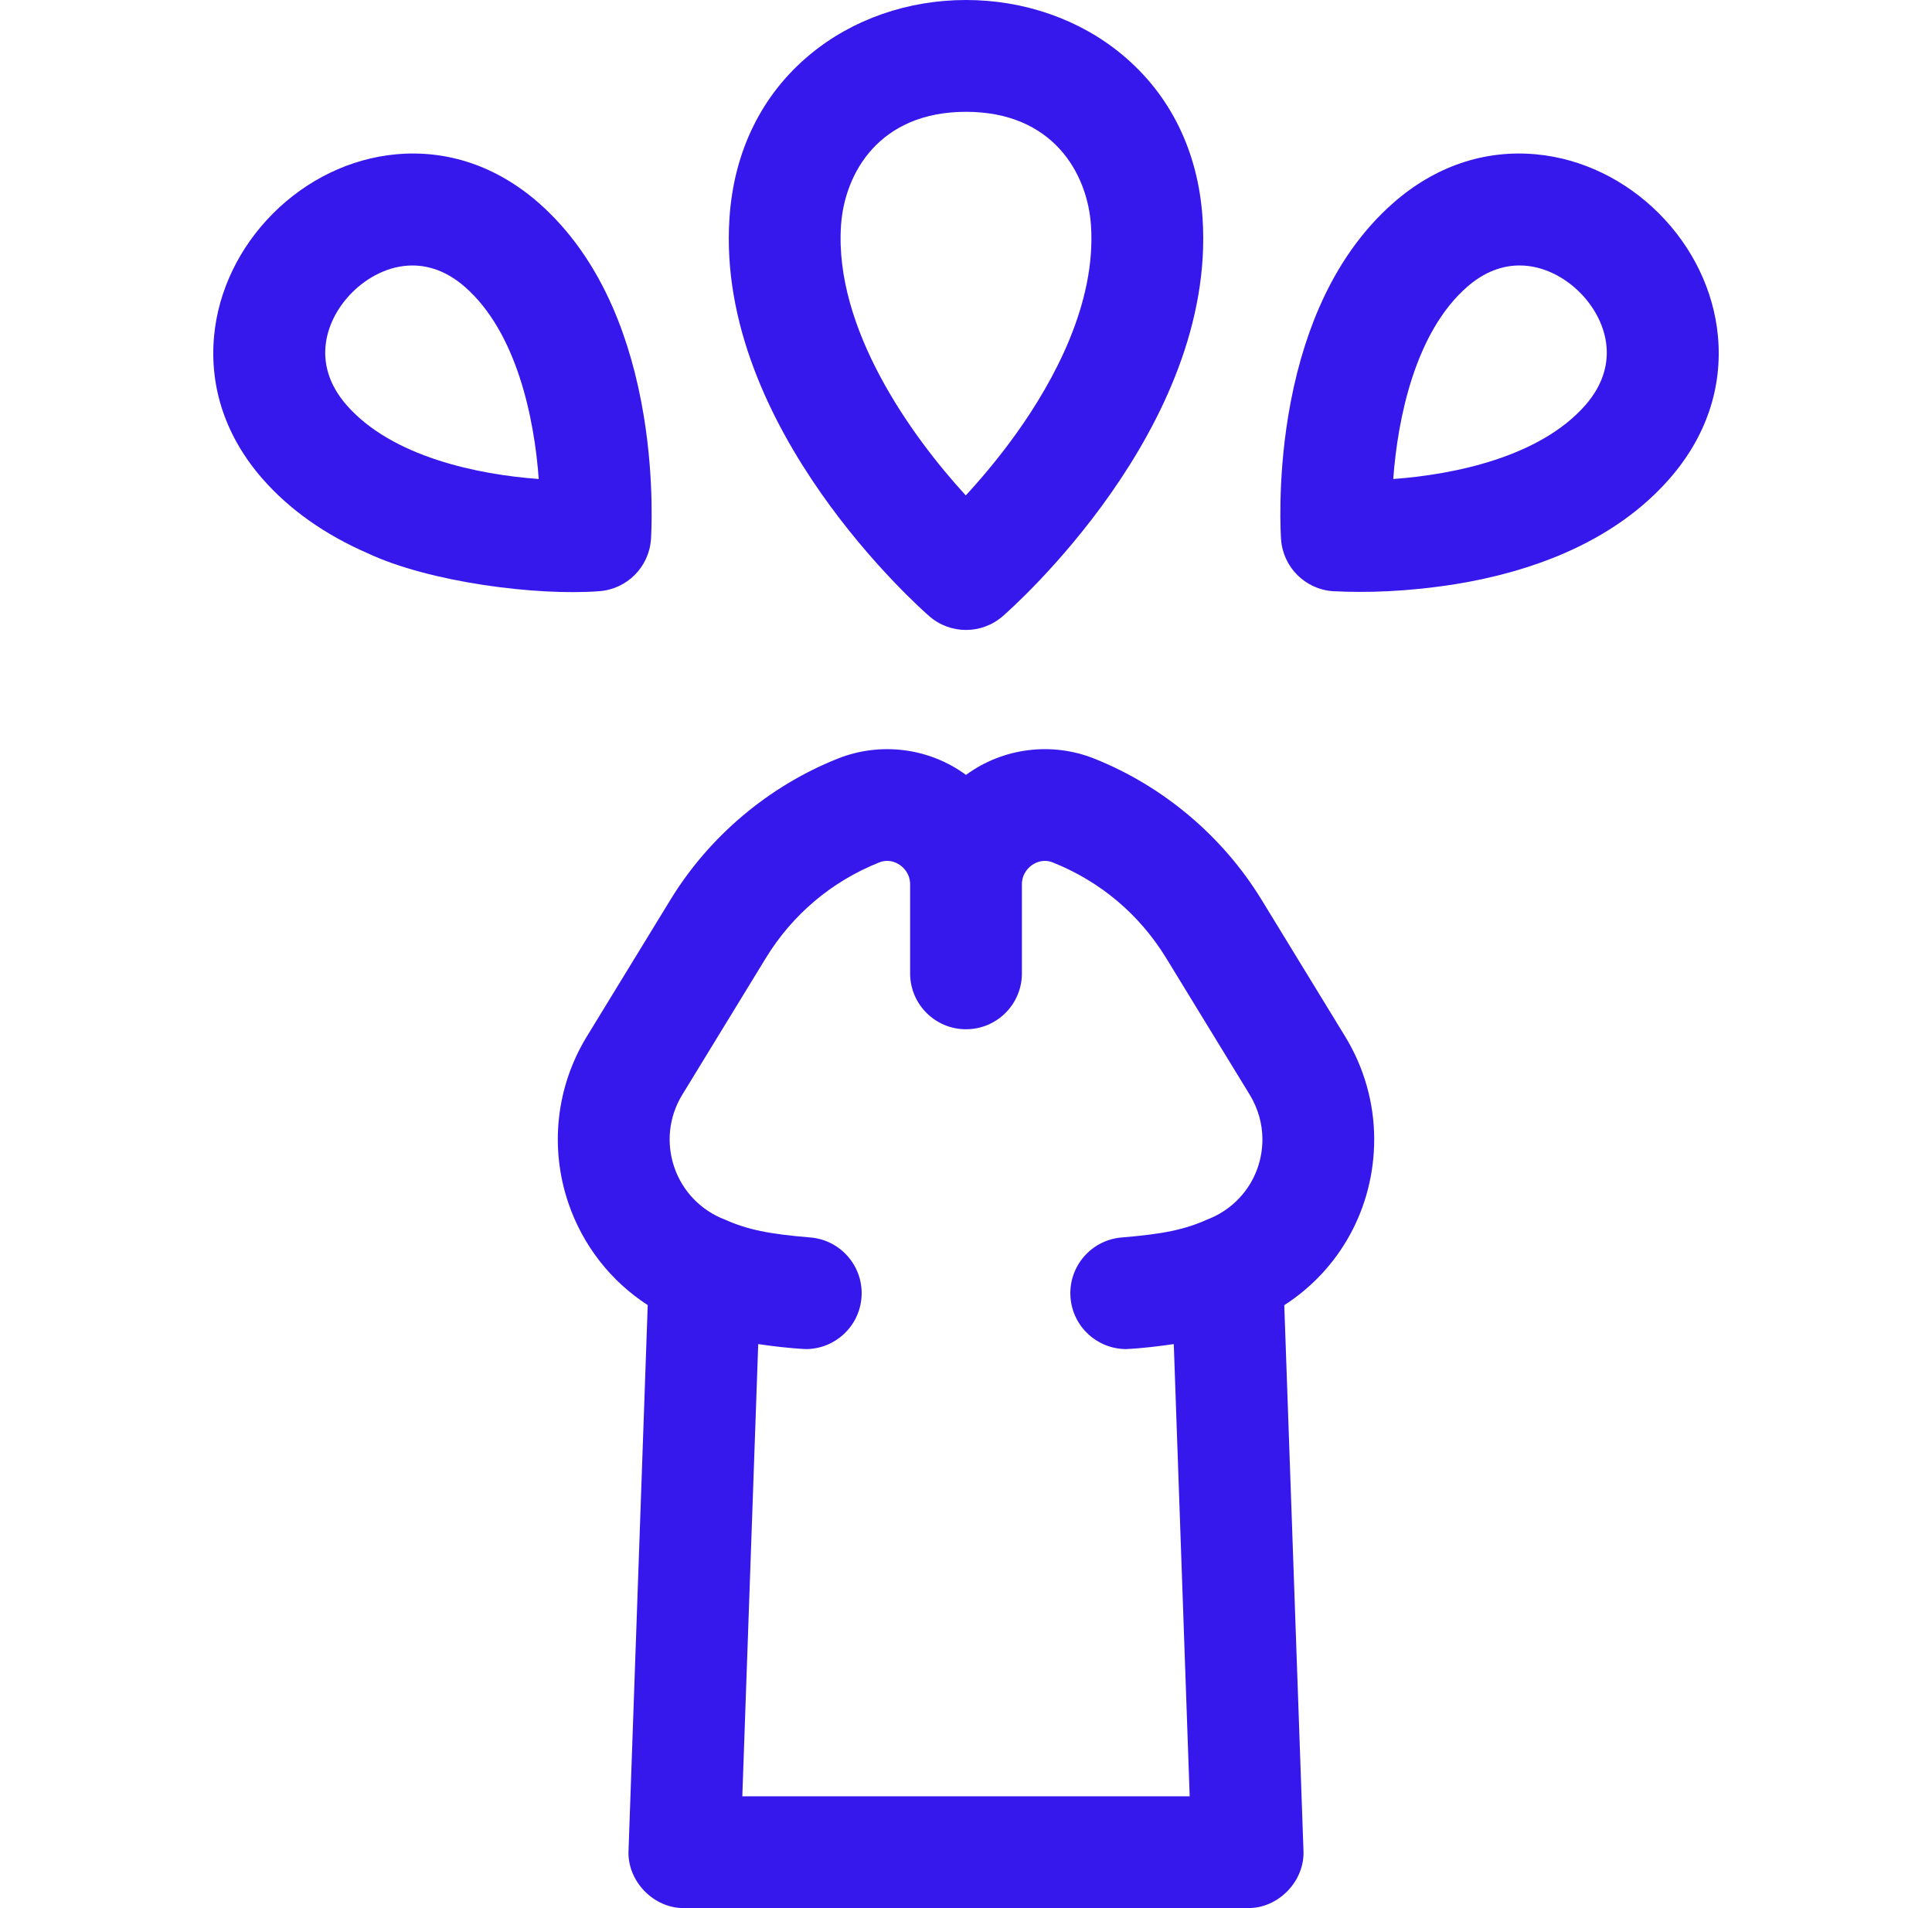
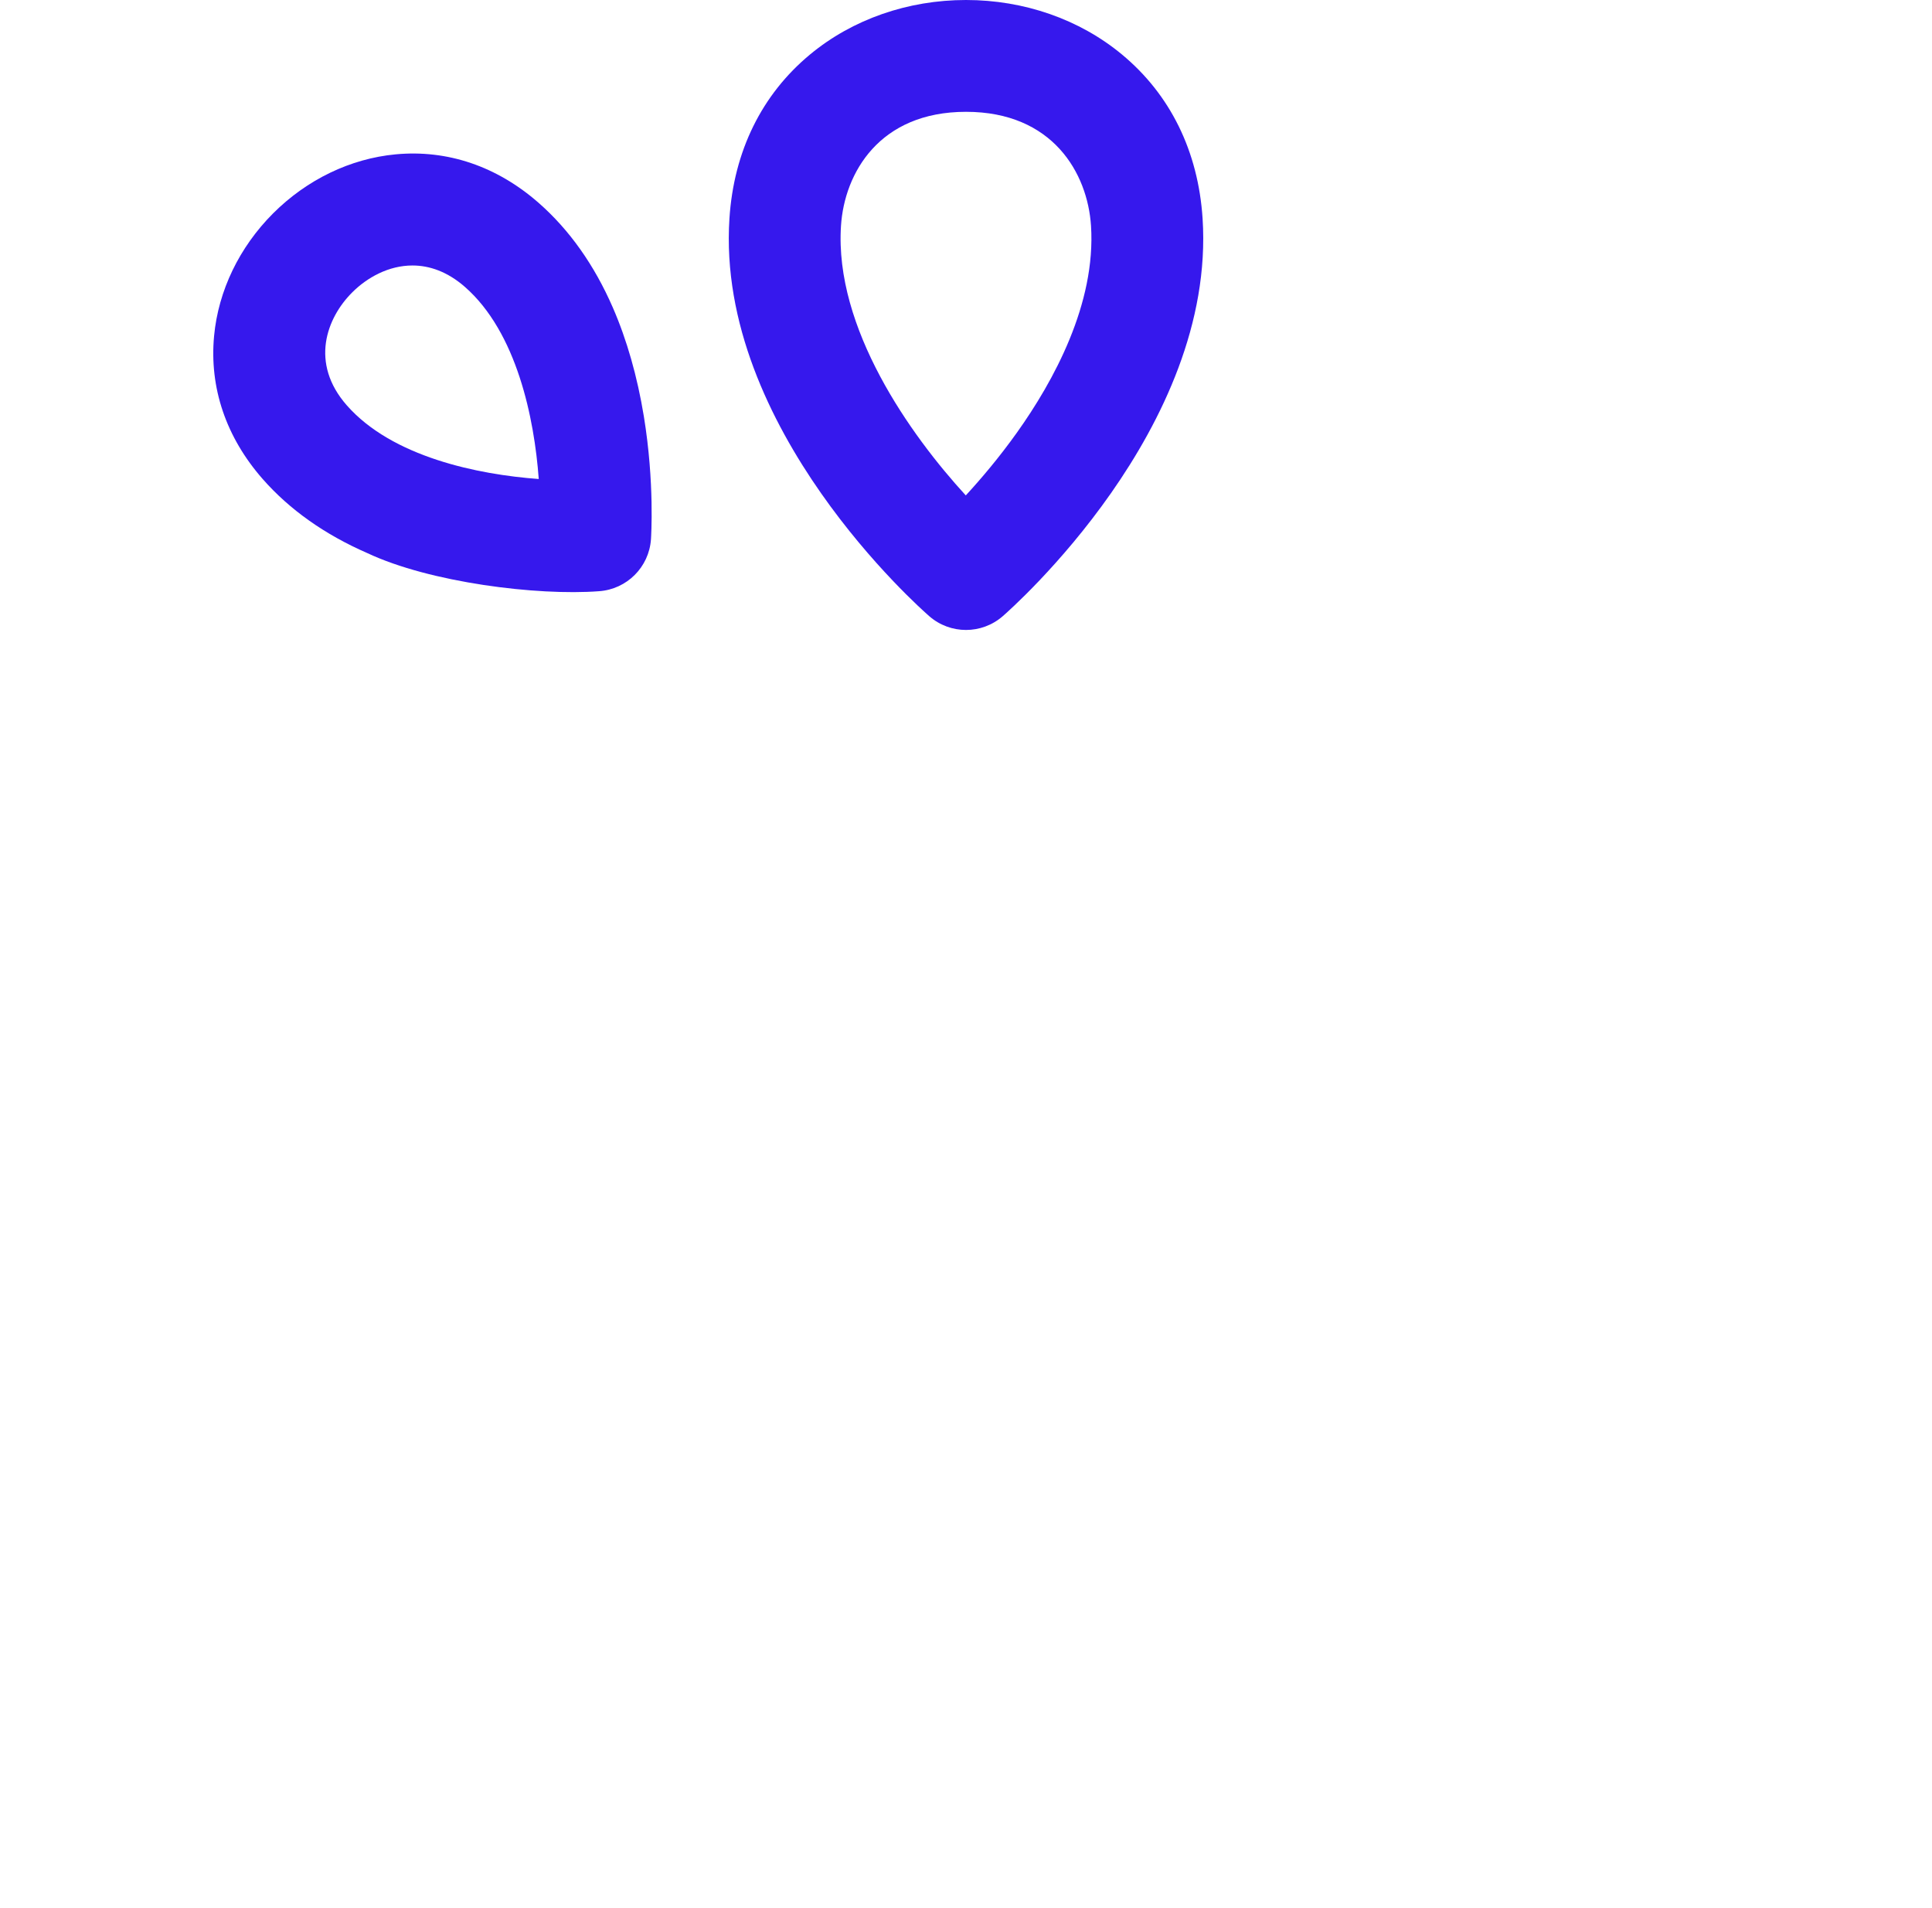
<svg xmlns="http://www.w3.org/2000/svg" width="81" height="80" viewBox="0 0 81 80" fill="none">
-   <path d="M52.892 37.724C51.266 35.065 48.777 32.964 45.88 31.807C44.099 31.096 42.054 31.348 40.5 32.489C38.946 31.348 36.902 31.096 35.118 31.808C32.223 32.964 29.734 35.065 28.108 37.724L24.603 43.456C23.316 45.563 23.035 48.111 23.832 50.448C24.438 52.225 25.613 53.718 27.156 54.718L26.352 77.573C26.283 78.861 27.405 80.022 28.694 79.999H52.306C53.595 80.022 54.717 78.861 54.648 77.573L53.844 54.722C56.178 53.218 57.614 50.638 57.614 47.765C57.614 46.254 57.194 44.764 56.396 43.455L52.892 37.724ZM28.603 45.901L32.107 40.169C33.225 38.342 34.867 36.956 36.855 36.161C37.249 36.004 37.566 36.156 37.721 36.261C37.852 36.349 38.157 36.607 38.157 37.08V40.809C38.157 42.104 39.206 43.153 40.5 43.153C41.795 43.153 42.844 42.104 42.844 40.809V37.08C42.844 36.607 43.149 36.35 43.28 36.261C43.434 36.156 43.751 36.005 44.143 36.161C46.133 36.956 47.775 38.342 48.893 40.169L52.395 45.897C52.743 46.468 52.927 47.114 52.927 47.765C52.927 49.273 52.018 50.593 50.613 51.131C49.663 51.557 48.759 51.739 47.032 51.882C45.742 51.985 44.779 53.115 44.882 54.405C44.98 55.632 46.006 56.562 47.216 56.562C47.915 56.529 48.624 56.437 49.211 56.353L49.878 75.312H31.122L31.789 56.353C32.376 56.437 33.085 56.529 33.784 56.562C34.994 56.562 36.02 55.632 36.118 54.405C36.221 53.115 35.258 51.985 33.968 51.882C32.24 51.738 31.338 51.557 30.387 51.131C29.386 50.748 28.614 49.948 28.269 48.935C27.923 47.92 28.044 46.814 28.603 45.901Z" fill="#3618ED" />
  <path d="M38.963 25.837C39.403 26.22 39.952 26.412 40.5 26.412C41.048 26.412 41.597 26.22 42.038 25.837C42.404 25.519 50.993 17.946 50.419 9.159C50.234 6.34 49.064 3.962 47.035 2.281C45.259 0.81 42.938 0 40.5 0C38.062 0 35.741 0.81 33.965 2.281C31.936 3.962 30.766 6.34 30.582 9.159C30.007 17.946 38.597 25.519 38.963 25.837ZM35.259 9.465C35.403 7.261 36.862 4.688 40.5 4.688C44.138 4.688 45.597 7.261 45.741 9.465C45.954 12.734 44.169 15.986 42.634 18.139C41.89 19.183 41.127 20.08 40.491 20.771C38.167 18.239 34.979 13.753 35.259 9.465Z" fill="#3618ED" />
-   <path d="M72.024 14.082C71.846 12.188 70.967 10.364 69.55 8.946C68.132 7.528 66.308 6.649 64.413 6.471C62.241 6.267 60.165 6.971 58.414 8.508C57.128 9.636 56.082 11.113 55.305 12.899C54.717 14.251 54.28 15.785 54.006 17.458C53.55 20.248 53.702 22.517 53.709 22.613C53.79 23.778 54.718 24.705 55.883 24.787C57.276 24.857 58.967 24.817 61.037 24.489C62.711 24.216 64.245 23.779 65.596 23.19C67.382 22.413 68.86 21.367 69.987 20.081C71.524 18.33 72.228 16.255 72.024 14.082ZM66.464 16.99C64.559 19.161 60.962 19.898 58.413 20.083C58.598 17.532 59.335 13.935 61.505 12.032C62.242 11.385 62.998 11.13 63.708 11.13C64.704 11.13 65.607 11.632 66.235 12.26C67.311 13.336 68.016 15.22 66.464 16.99Z" fill="#3618ED" />
  <path d="M25.117 24.787C26.282 24.705 27.21 23.778 27.292 22.613C27.298 22.517 27.45 20.248 26.994 17.458C26.72 15.785 26.283 14.251 25.695 12.899C24.918 11.113 23.872 9.636 22.586 8.508C20.835 6.972 18.761 6.267 16.587 6.471C14.692 6.649 12.868 7.528 11.45 8.946C10.033 10.364 9.154 12.188 8.976 14.082C8.772 16.256 9.476 18.33 11.012 20.082C12.14 21.367 13.618 22.413 15.404 23.191C18.018 24.421 22.517 24.985 25.117 24.787ZM14.536 16.99C12.984 15.22 13.689 13.336 14.765 12.261C15.393 11.632 16.297 11.131 17.292 11.131C18.002 11.131 18.758 11.386 19.495 12.032C21.665 13.936 22.402 17.533 22.587 20.083C20.036 19.897 16.44 19.16 14.536 16.99Z" fill="#3618ED" />
</svg>